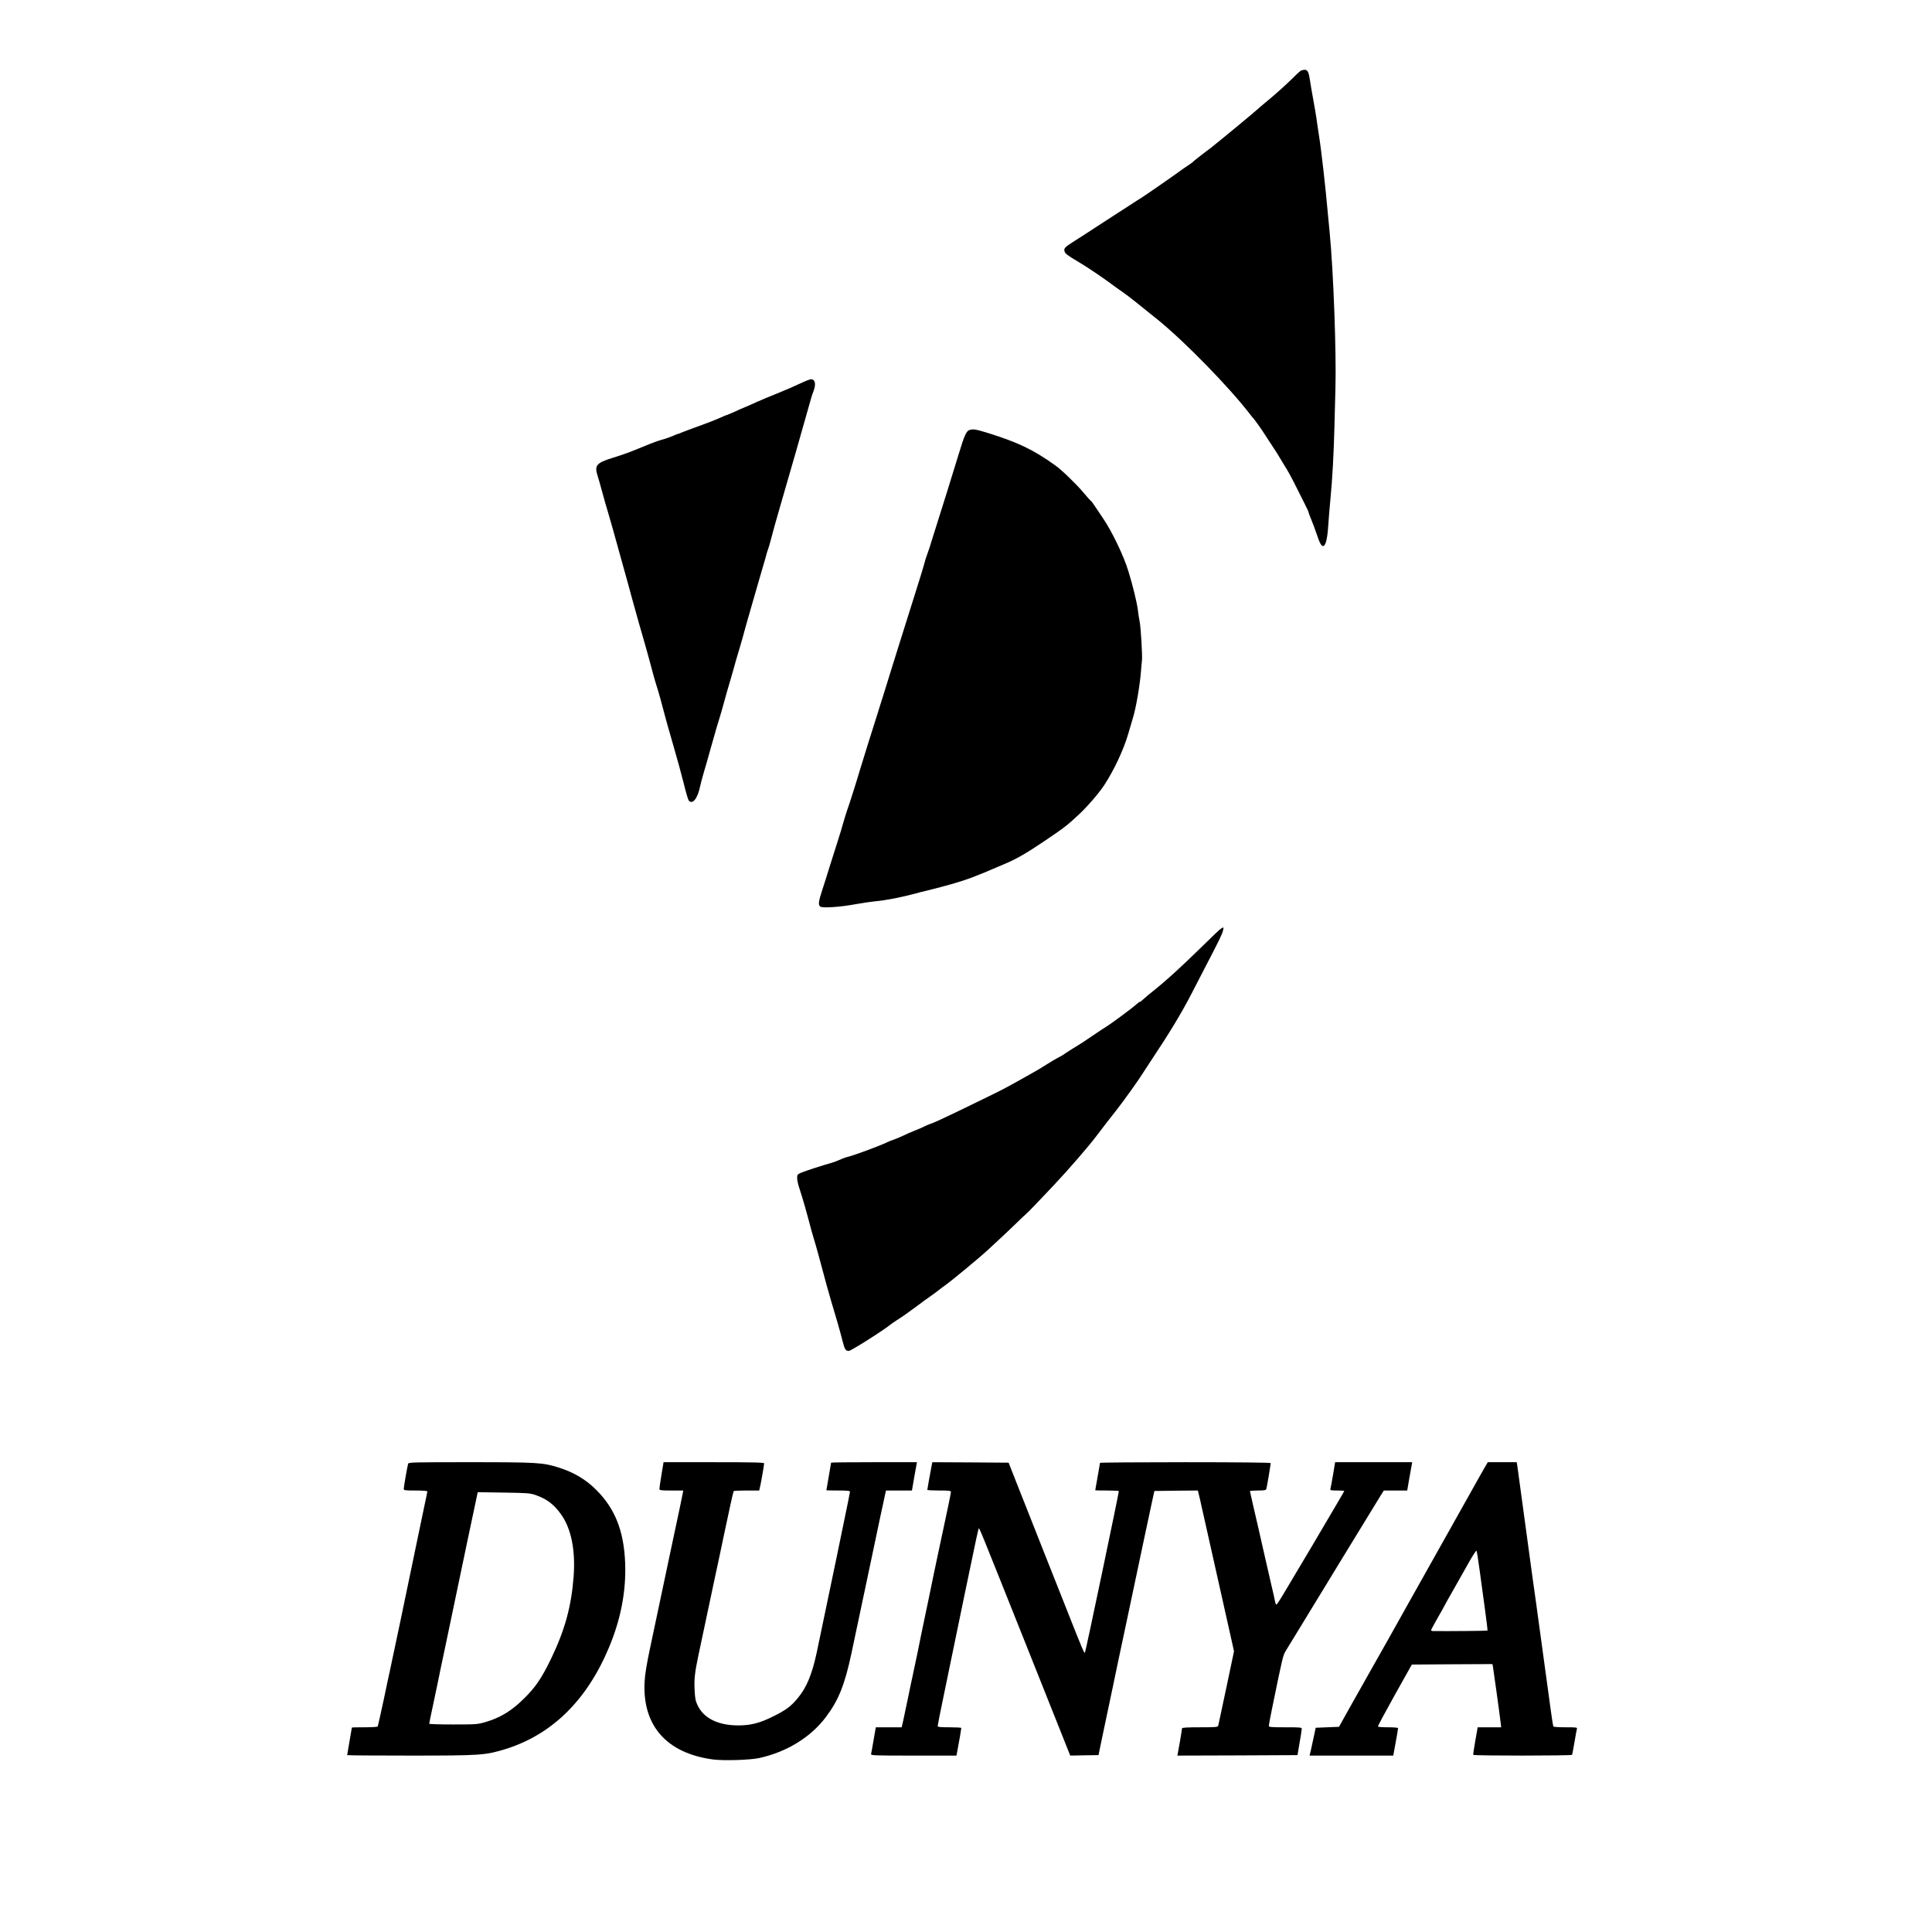
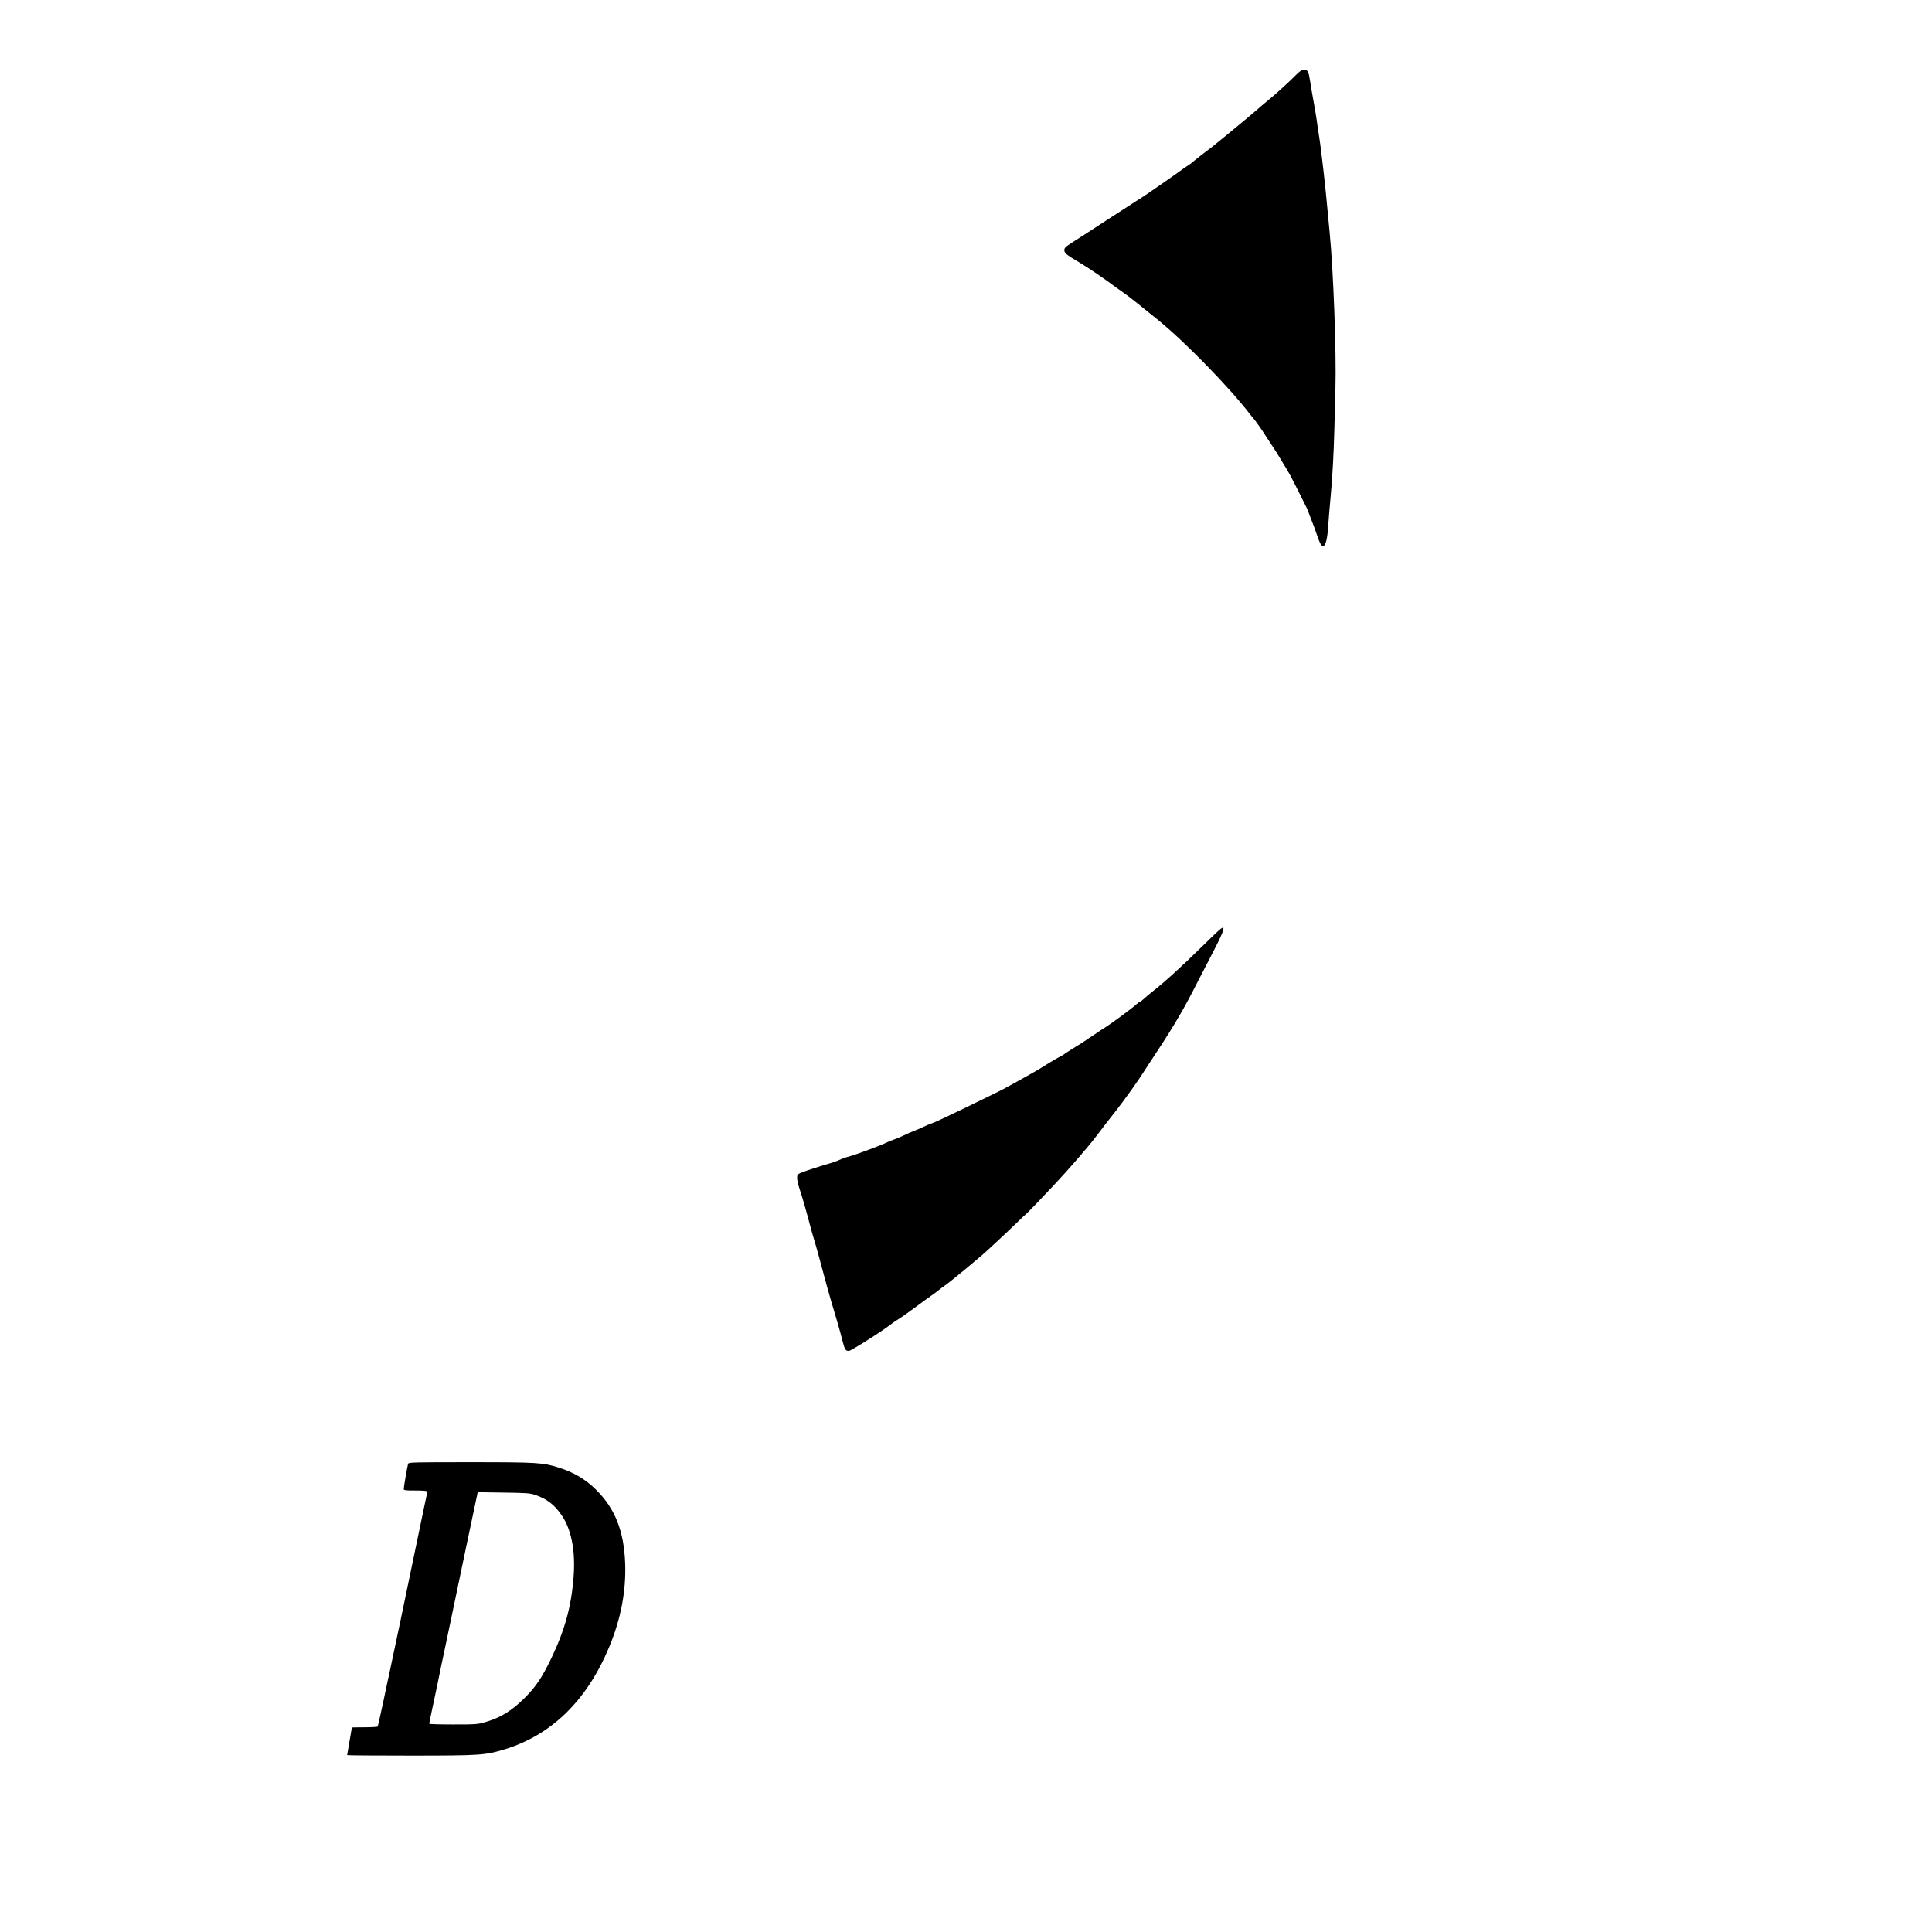
<svg xmlns="http://www.w3.org/2000/svg" version="1.0" width="2048pt" height="2048pt" viewBox="0 0 2048 2048" preserveAspectRatio="xMidYMid meet">
  <g transform="translate(0,2048) scale(0.1,-0.1)" fill="#000000" stroke="none">
-     <path d="M13787 19729 c-10 -6 -58 -50 -105 -98 -48 -47 -143 -133 -212 -191 -69 -57 -136 -114 -150 -127 -14 -12 -47 -41 -75 -64 -27 -23 -68 -57 -90 -75 -49 -41 -306 -252 -320 -262 -5 -4 -28 -21 -50 -37 -47 -35 -138 -107 -145 -116 -3 -3 -23 -18 -45 -32 -22 -14 -65 -44 -95 -66 -75 -55 -370 -259 -398 -276 -10 -5 -73 -46 -142 -91 -69 -45 -187 -121 -263 -170 -75 -49 -164 -107 -198 -129 -33 -22 -90 -58 -125 -80 -85 -54 -98 -68 -90 -98 6 -25 32 -45 151 -115 104 -62 274 -177 400 -272 22 -16 56 -40 75 -53 51 -35 160 -122 370 -292 287 -235 745 -704 970 -995 19 -25 37 -47 41 -50 7 -6 100 -137 114 -162 6 -10 28 -43 49 -75 61 -91 101 -154 132 -208 16 -27 39 -66 52 -85 12 -19 48 -84 79 -145 30 -60 77 -154 104 -207 27 -53 49 -100 49 -105 0 -4 14 -42 31 -83 17 -41 42 -108 55 -148 33 -99 52 -134 71 -130 26 5 44 76 53 218 5 74 16 205 24 290 20 207 34 468 41 735 3 121 8 310 11 420 11 383 -21 1252 -61 1660 -8 77 -17 172 -20 210 -23 262 -69 671 -95 830 -10 66 -22 143 -25 170 -4 28 -19 120 -35 205 -15 85 -31 175 -34 200 -12 84 -25 110 -54 110 -15 0 -35 -5 -45 -11z" />
-     <path d="M8480 16414 c-52 -25 -160 -72 -240 -104 -80 -32 -179 -73 -220 -92 -41 -19 -95 -43 -120 -53 -25 -10 -78 -33 -118 -52 -41 -18 -76 -33 -79 -33 -3 0 -19 -6 -36 -14 -80 -36 -162 -68 -282 -111 -71 -26 -144 -53 -162 -61 -17 -8 -34 -14 -38 -14 -3 0 -26 -9 -50 -20 -24 -11 -68 -26 -97 -35 -66 -18 -107 -33 -233 -85 -134 -55 -179 -72 -316 -115 -166 -52 -189 -79 -155 -186 8 -24 31 -105 51 -179 20 -74 47 -169 60 -210 12 -41 34 -118 49 -170 14 -52 51 -185 82 -295 79 -282 91 -328 120 -435 14 -52 49 -178 78 -280 30 -102 56 -194 59 -205 3 -11 22 -78 42 -150 20 -71 42 -155 50 -185 8 -30 23 -84 35 -120 23 -71 52 -177 80 -285 9 -38 51 -187 93 -331 42 -143 94 -334 116 -423 22 -90 45 -169 52 -177 39 -47 94 21 120 148 6 29 24 96 39 148 16 52 52 178 80 280 60 211 68 239 86 295 8 22 29 99 49 170 19 72 45 162 57 200 11 39 29 99 39 135 10 36 25 89 33 118 33 110 48 160 71 242 12 47 34 123 47 170 14 47 50 175 82 285 31 110 68 236 81 280 13 44 30 100 36 125 6 25 15 54 20 65 5 11 17 54 28 95 19 74 67 248 96 345 8 28 30 104 49 170 36 120 207 718 286 1000 5 17 15 48 24 70 28 75 17 125 -28 125 -12 -1 -64 -21 -116 -46z" />
-     <path d="M10273 15920 c-30 -12 -53 -64 -103 -230 -73 -240 -199 -643 -265 -850 -24 -74 -45 -144 -48 -155 -3 -11 -15 -45 -26 -75 -12 -30 -28 -82 -36 -115 -9 -33 -34 -116 -56 -185 -22 -69 -58 -183 -80 -255 -23 -71 -66 -209 -96 -305 -30 -96 -72 -231 -94 -300 -21 -69 -63 -204 -93 -300 -31 -96 -66 -211 -80 -255 -14 -44 -53 -168 -87 -275 -34 -107 -77 -247 -96 -310 -40 -136 -105 -341 -135 -425 -11 -33 -29 -91 -40 -130 -10 -38 -38 -131 -62 -205 -24 -74 -60 -189 -81 -255 -20 -66 -54 -174 -76 -241 -43 -131 -47 -165 -24 -184 22 -18 214 -5 374 25 69 13 160 26 201 30 122 11 286 43 440 85 19 6 80 21 135 34 186 46 350 93 455 133 91 35 148 58 364 151 113 48 221 111 392 226 218 147 247 168 370 282 88 80 219 230 277 318 105 159 208 378 258 551 16 55 39 132 50 170 32 104 72 339 84 490 3 44 8 94 10 110 7 42 -12 361 -24 415 -5 25 -15 83 -20 130 -10 76 -51 246 -98 400 -49 164 -174 425 -273 570 -39 58 -82 121 -95 141 -13 21 -28 39 -32 40 -4 2 -41 43 -81 91 -73 87 -226 235 -292 282 -235 169 -397 246 -720 347 -129 40 -159 44 -197 29z" />
+     <path d="M13787 19729 c-10 -6 -58 -50 -105 -98 -48 -47 -143 -133 -212 -191 -69 -57 -136 -114 -150 -127 -14 -12 -47 -41 -75 -64 -27 -23 -68 -57 -90 -75 -49 -41 -306 -252 -320 -262 -5 -4 -28 -21 -50 -37 -47 -35 -138 -107 -145 -116 -3 -3 -23 -18 -45 -32 -22 -14 -65 -44 -95 -66 -75 -55 -370 -259 -398 -276 -10 -5 -73 -46 -142 -91 -69 -45 -187 -121 -263 -170 -75 -49 -164 -107 -198 -129 -33 -22 -90 -58 -125 -80 -85 -54 -98 -68 -90 -98 6 -25 32 -45 151 -115 104 -62 274 -177 400 -272 22 -16 56 -40 75 -53 51 -35 160 -122 370 -292 287 -235 745 -704 970 -995 19 -25 37 -47 41 -50 7 -6 100 -137 114 -162 6 -10 28 -43 49 -75 61 -91 101 -154 132 -208 16 -27 39 -66 52 -85 12 -19 48 -84 79 -145 30 -60 77 -154 104 -207 27 -53 49 -100 49 -105 0 -4 14 -42 31 -83 17 -41 42 -108 55 -148 33 -99 52 -134 71 -130 26 5 44 76 53 218 5 74 16 205 24 290 20 207 34 468 41 735 3 121 8 310 11 420 11 383 -21 1252 -61 1660 -8 77 -17 172 -20 210 -23 262 -69 671 -95 830 -10 66 -22 143 -25 170 -4 28 -19 120 -35 205 -15 85 -31 175 -34 200 -12 84 -25 110 -54 110 -15 0 -35 -5 -45 -11" />
    <path d="M12940 10634 c-14 -9 -97 -88 -185 -175 -229 -225 -398 -379 -537 -489 -35 -27 -77 -63 -95 -80 -17 -16 -35 -30 -40 -30 -5 0 -22 -13 -39 -28 -32 -31 -267 -205 -320 -237 -18 -11 -79 -51 -136 -90 -56 -38 -110 -74 -119 -80 -46 -27 -185 -115 -195 -124 -6 -5 -31 -19 -55 -31 -24 -13 -73 -41 -109 -64 -99 -62 -100 -63 -170 -102 -221 -125 -318 -178 -425 -229 -66 -32 -221 -107 -345 -168 -124 -60 -252 -120 -285 -132 -33 -11 -75 -29 -94 -39 -18 -10 -61 -28 -95 -41 -33 -13 -88 -37 -121 -53 -33 -16 -78 -35 -100 -42 -22 -7 -57 -21 -79 -32 -52 -27 -319 -126 -381 -143 -27 -7 -63 -18 -80 -25 -16 -7 -43 -18 -60 -25 -16 -7 -41 -16 -55 -20 -87 -24 -292 -90 -327 -106 -40 -17 -43 -22 -43 -56 0 -21 9 -65 20 -98 39 -119 69 -222 132 -460 6 -22 19 -67 29 -100 10 -33 30 -100 43 -150 85 -318 111 -410 136 -495 49 -160 98 -331 120 -420 25 -98 33 -110 69 -110 23 1 359 213 445 282 16 12 44 32 62 43 51 31 152 103 233 164 41 31 100 74 132 96 32 22 68 49 81 60 13 11 41 32 63 47 65 45 385 310 462 383 17 16 73 68 124 115 51 47 130 122 176 167 46 45 91 88 101 95 16 13 127 128 287 298 166 176 386 431 460 531 16 23 163 213 208 269 76 96 242 328 281 393 11 18 49 76 85 130 195 292 327 510 436 722 29 55 98 190 155 300 139 267 166 324 175 363 8 37 7 37 -25 16z" />
    <path d="M4326 4963 c-8 -28 -46 -244 -46 -265 0 -16 11 -18 125 -18 73 0 125 -4 125 -10 0 -5 -13 -71 -30 -147 -16 -76 -43 -203 -59 -283 -121 -585 -301 -1445 -311 -1485 -5 -22 -35 -159 -65 -305 -31 -145 -59 -268 -61 -272 -3 -4 -66 -8 -140 -8 -74 0 -134 -1 -134 -3 0 -1 -11 -67 -25 -145 -14 -78 -25 -145 -25 -147 0 -3 300 -5 668 -5 746 0 794 4 997 65 499 151 874 516 1110 1080 126 300 183 598 172 895 -13 339 -106 576 -305 775 -111 112 -241 189 -402 239 -163 52 -228 56 -937 56 -612 0 -652 -1 -657 -17z m1354 -332 c119 -42 196 -101 271 -209 106 -151 151 -383 129 -661 -24 -310 -92 -559 -235 -857 -99 -207 -168 -310 -291 -430 -132 -131 -252 -203 -409 -249 -83 -24 -99 -25 -341 -25 -140 0 -254 3 -254 8 0 4 15 79 34 167 19 88 44 207 56 265 11 58 45 220 75 360 30 140 79 377 110 525 31 149 62 299 70 335 8 36 37 175 65 310 28 135 63 301 78 369 l26 123 276 -4 c254 -4 280 -6 340 -27z" />
-     <path d="M7012 4848 c-12 -73 -22 -141 -22 -150 0 -16 13 -18 126 -18 l127 0 -6 -32 c-6 -33 -29 -145 -127 -603 -47 -221 -77 -363 -220 -1040 -35 -165 -53 -275 -57 -352 -25 -465 233 -758 725 -824 112 -15 393 -6 490 15 291 64 546 220 707 435 133 176 199 340 269 667 48 226 123 579 186 879 86 411 170 806 176 829 l6 26 137 0 138 0 22 128 c12 70 24 137 27 150 l4 22 -455 0 c-250 0 -455 -2 -455 -5 0 -2 -11 -69 -25 -147 -14 -78 -25 -144 -25 -145 0 -2 56 -3 125 -3 101 0 125 -3 125 -14 0 -8 -30 -155 -66 -328 -36 -172 -71 -344 -79 -383 -16 -80 -171 -820 -209 -1000 -49 -226 -106 -364 -201 -478 -71 -85 -122 -124 -260 -192 -140 -70 -236 -95 -369 -95 -216 0 -369 77 -433 217 -21 44 -26 76 -30 162 -6 113 3 186 42 371 25 118 85 402 175 825 29 132 67 312 85 400 59 282 107 500 112 508 2 4 64 7 138 7 l133 0 11 48 c12 55 41 221 41 240 0 9 -113 12 -533 12 l-533 0 -22 -132z" />
-     <path d="M9872 4923 c-15 -77 -42 -228 -42 -236 0 -4 56 -7 125 -7 110 0 125 -2 125 -17 0 -14 -31 -164 -150 -718 -22 -102 -61 -293 -84 -405 -8 -41 -29 -140 -46 -220 -17 -80 -51 -244 -75 -365 -25 -121 -50 -238 -55 -260 -5 -22 -26 -119 -45 -215 -20 -96 -43 -205 -51 -242 l-16 -68 -137 0 -137 0 -23 -132 c-12 -73 -25 -141 -27 -150 -5 -17 21 -18 450 -18 l455 0 10 53 c13 63 41 229 41 240 0 4 -56 7 -125 7 -101 0 -125 3 -125 14 0 8 27 146 61 308 33 161 82 399 109 528 46 227 184 888 236 1135 14 65 27 121 29 124 7 6 11 -4 505 -1242 l465 -1167 150 3 150 2 11 55 c6 30 28 134 48 230 91 429 129 612 145 690 5 25 60 281 121 570 61 289 136 642 166 785 30 143 65 307 78 365 l23 105 230 3 231 2 22 -92 c20 -87 57 -251 275 -1227 l86 -385 -81 -385 c-45 -213 -84 -394 -86 -403 -5 -16 -23 -18 -195 -18 -128 0 -189 -3 -189 -11 0 -12 -37 -231 -45 -267 l-5 -22 637 2 637 3 22 130 c13 72 23 138 23 148 1 16 -14 17 -174 17 -147 0 -175 2 -175 15 0 8 15 90 34 182 116 566 115 563 149 619 17 29 74 122 126 206 52 84 163 266 246 403 84 138 195 320 247 405 52 85 147 241 211 345 64 105 136 223 161 263 l45 72 124 0 124 0 22 128 c12 70 24 137 27 150 l4 22 -408 0 -409 0 -22 -132 c-13 -73 -25 -141 -28 -150 -4 -16 4 -18 71 -18 42 0 76 -2 76 -5 0 -2 -37 -66 -82 -142 -84 -142 -162 -274 -271 -460 -35 -60 -91 -153 -124 -208 -33 -55 -99 -166 -147 -247 -48 -82 -91 -148 -95 -148 -5 0 -12 17 -16 38 -3 20 -19 91 -35 157 -15 66 -47 203 -70 305 -56 249 -83 367 -125 546 -19 83 -35 154 -35 157 0 4 38 7 84 7 72 0 85 3 90 18 6 19 46 258 46 273 0 5 -359 9 -905 9 -498 0 -905 -3 -905 -7 0 -5 -11 -71 -25 -147 -14 -77 -25 -141 -25 -143 0 -2 56 -3 125 -3 69 0 125 -3 125 -6 0 -26 -350 -1695 -359 -1712 -7 -13 -19 14 -214 508 -69 173 -169 425 -222 560 -140 354 -297 751 -338 855 l-35 90 -405 3 -404 2 -11 -57z" />
-     <path d="M15732 4913 c-22 -38 -50 -88 -64 -113 -14 -25 -78 -139 -143 -255 -65 -115 -129 -230 -143 -255 -14 -25 -73 -130 -132 -235 -147 -262 -154 -274 -230 -410 -37 -66 -77 -138 -90 -160 -12 -22 -106 -188 -207 -370 -102 -181 -210 -373 -240 -425 -30 -52 -107 -189 -172 -305 l-117 -210 -124 -5 -123 -5 -18 -85 c-10 -47 -24 -113 -32 -147 l-15 -63 443 0 444 0 10 53 c13 66 41 227 41 238 0 5 -47 9 -104 9 -58 0 -107 3 -109 8 -3 4 77 153 177 332 l182 325 427 3 427 2 5 -22 c5 -28 74 -521 82 -595 l6 -53 -124 0 -125 0 -25 -142 c-14 -79 -24 -146 -22 -150 6 -11 1041 -10 1047 0 3 5 14 64 26 133 11 68 23 132 26 142 5 16 -5 17 -120 17 -69 0 -127 4 -130 8 -2 4 -14 75 -25 157 -20 149 -109 795 -156 1140 -14 99 -32 227 -40 285 -122 897 -156 1151 -161 1183 l-6 37 -153 0 -154 0 -39 -67z m-48 -1073 c15 -107 40 -295 57 -418 17 -123 29 -225 27 -227 -3 -3 -434 -7 -575 -5 -13 0 -23 4 -23 9 0 5 32 64 70 131 39 67 70 123 70 125 0 2 42 77 93 166 51 90 126 223 167 296 41 73 78 129 81 125 4 -4 19 -95 33 -202z" />
  </g>
</svg>